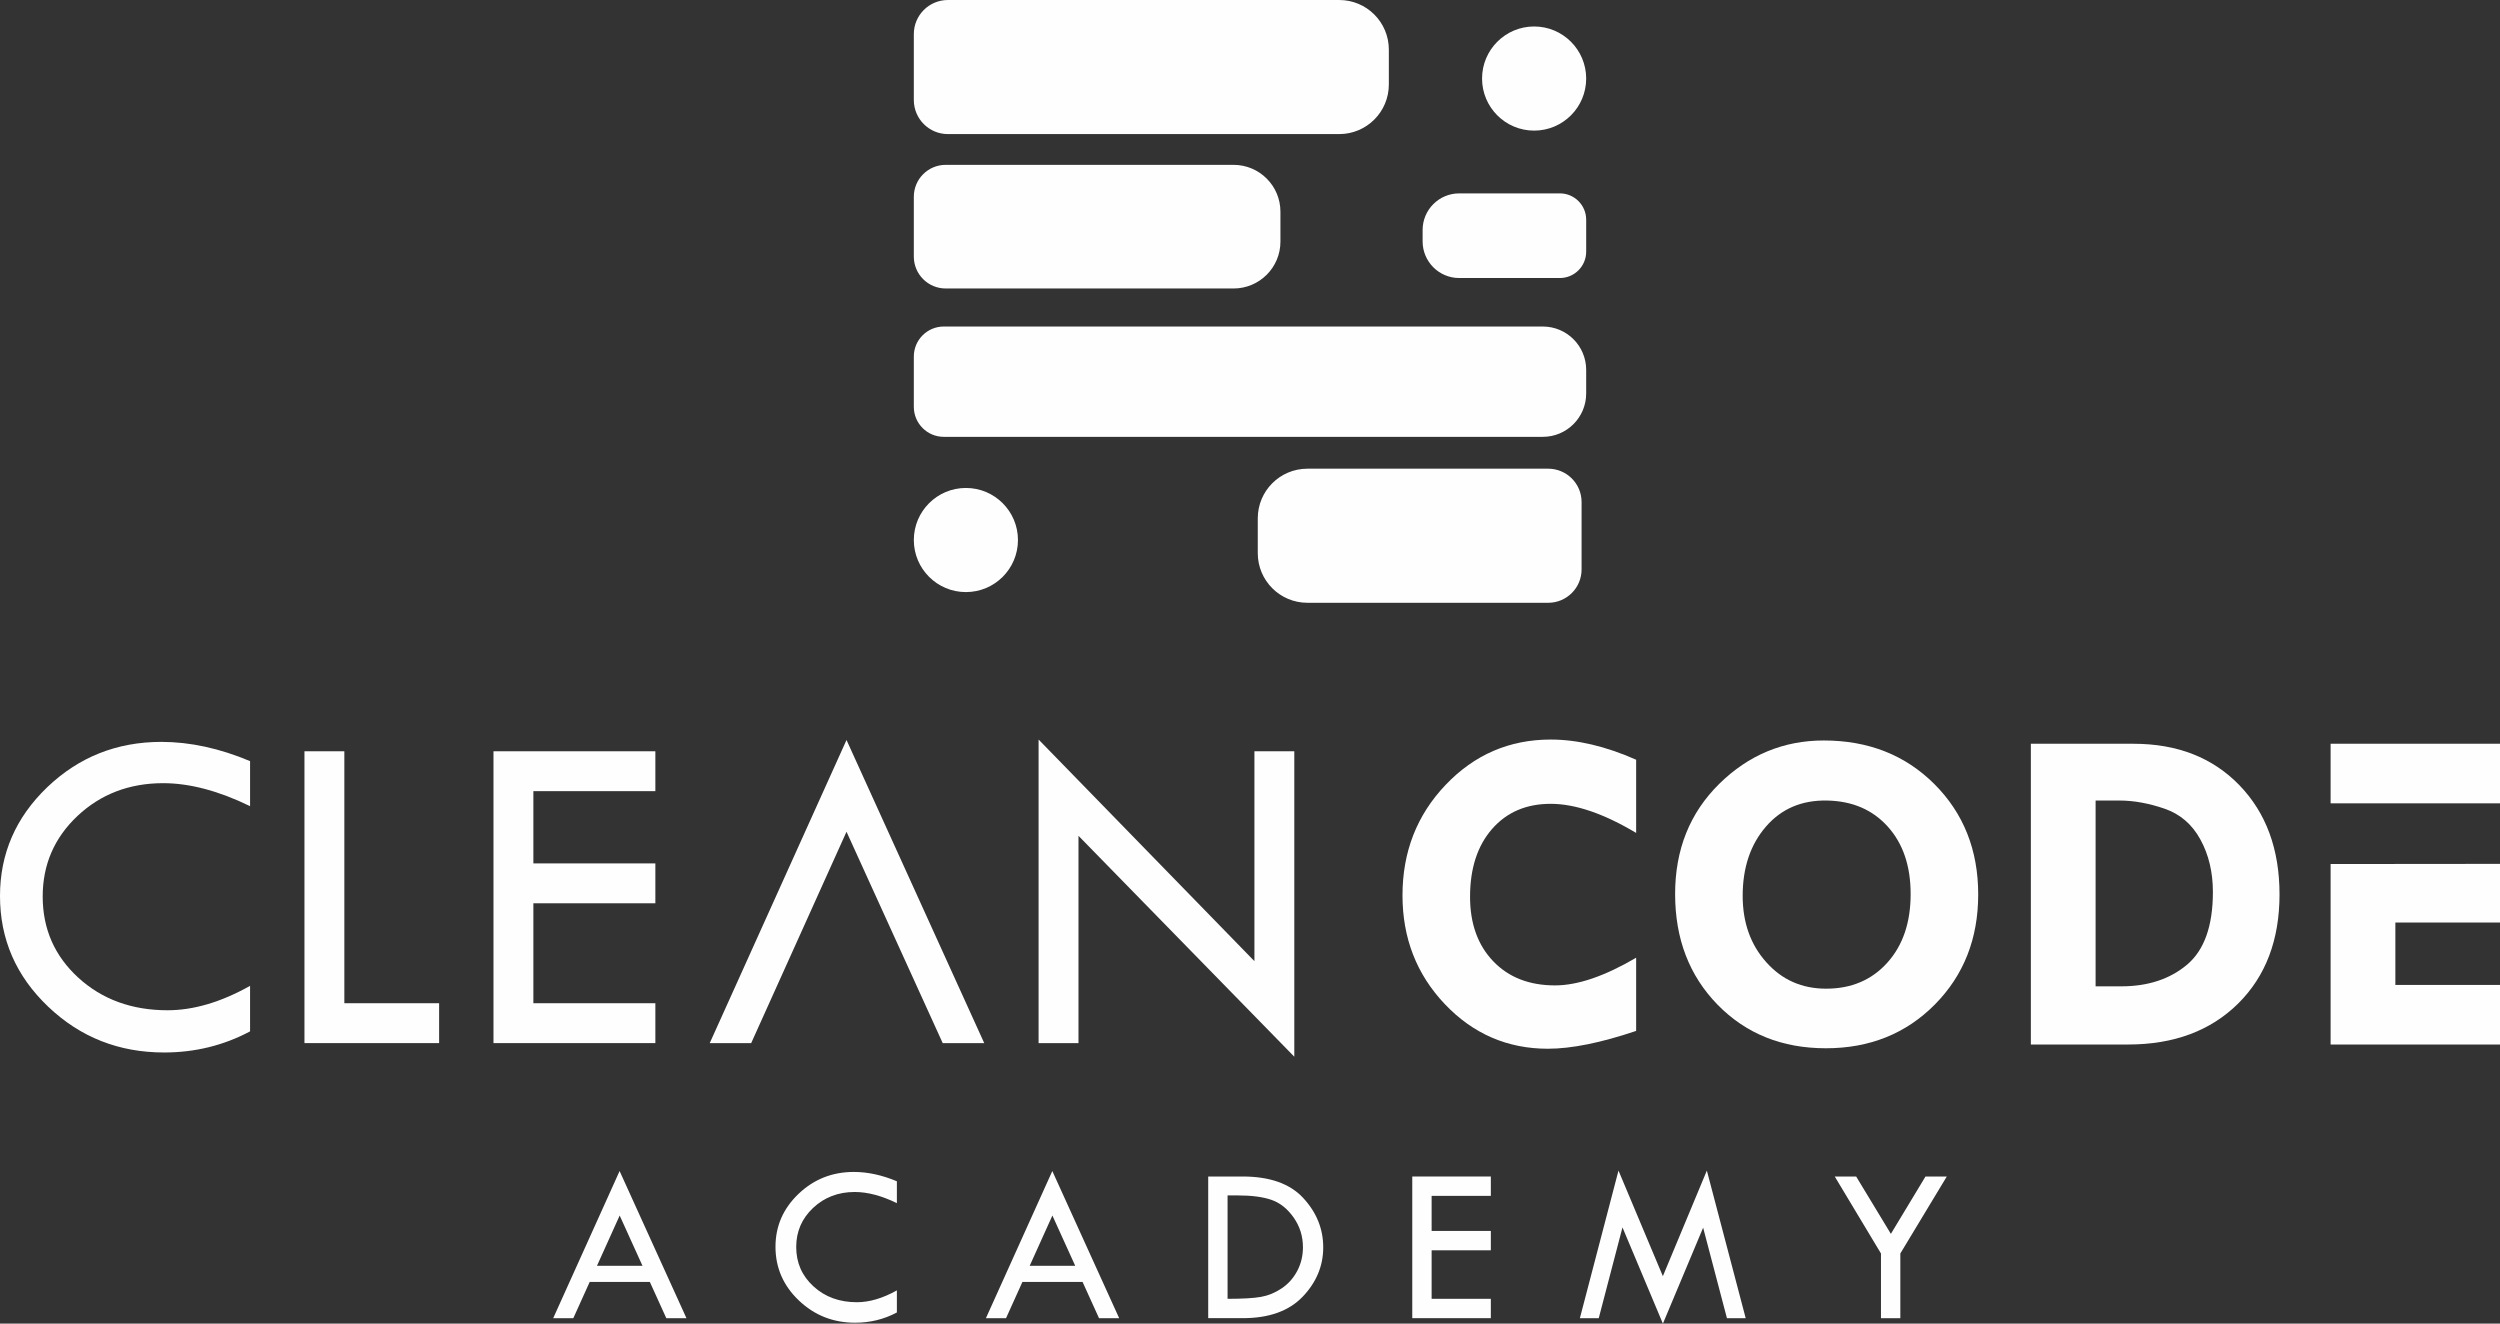
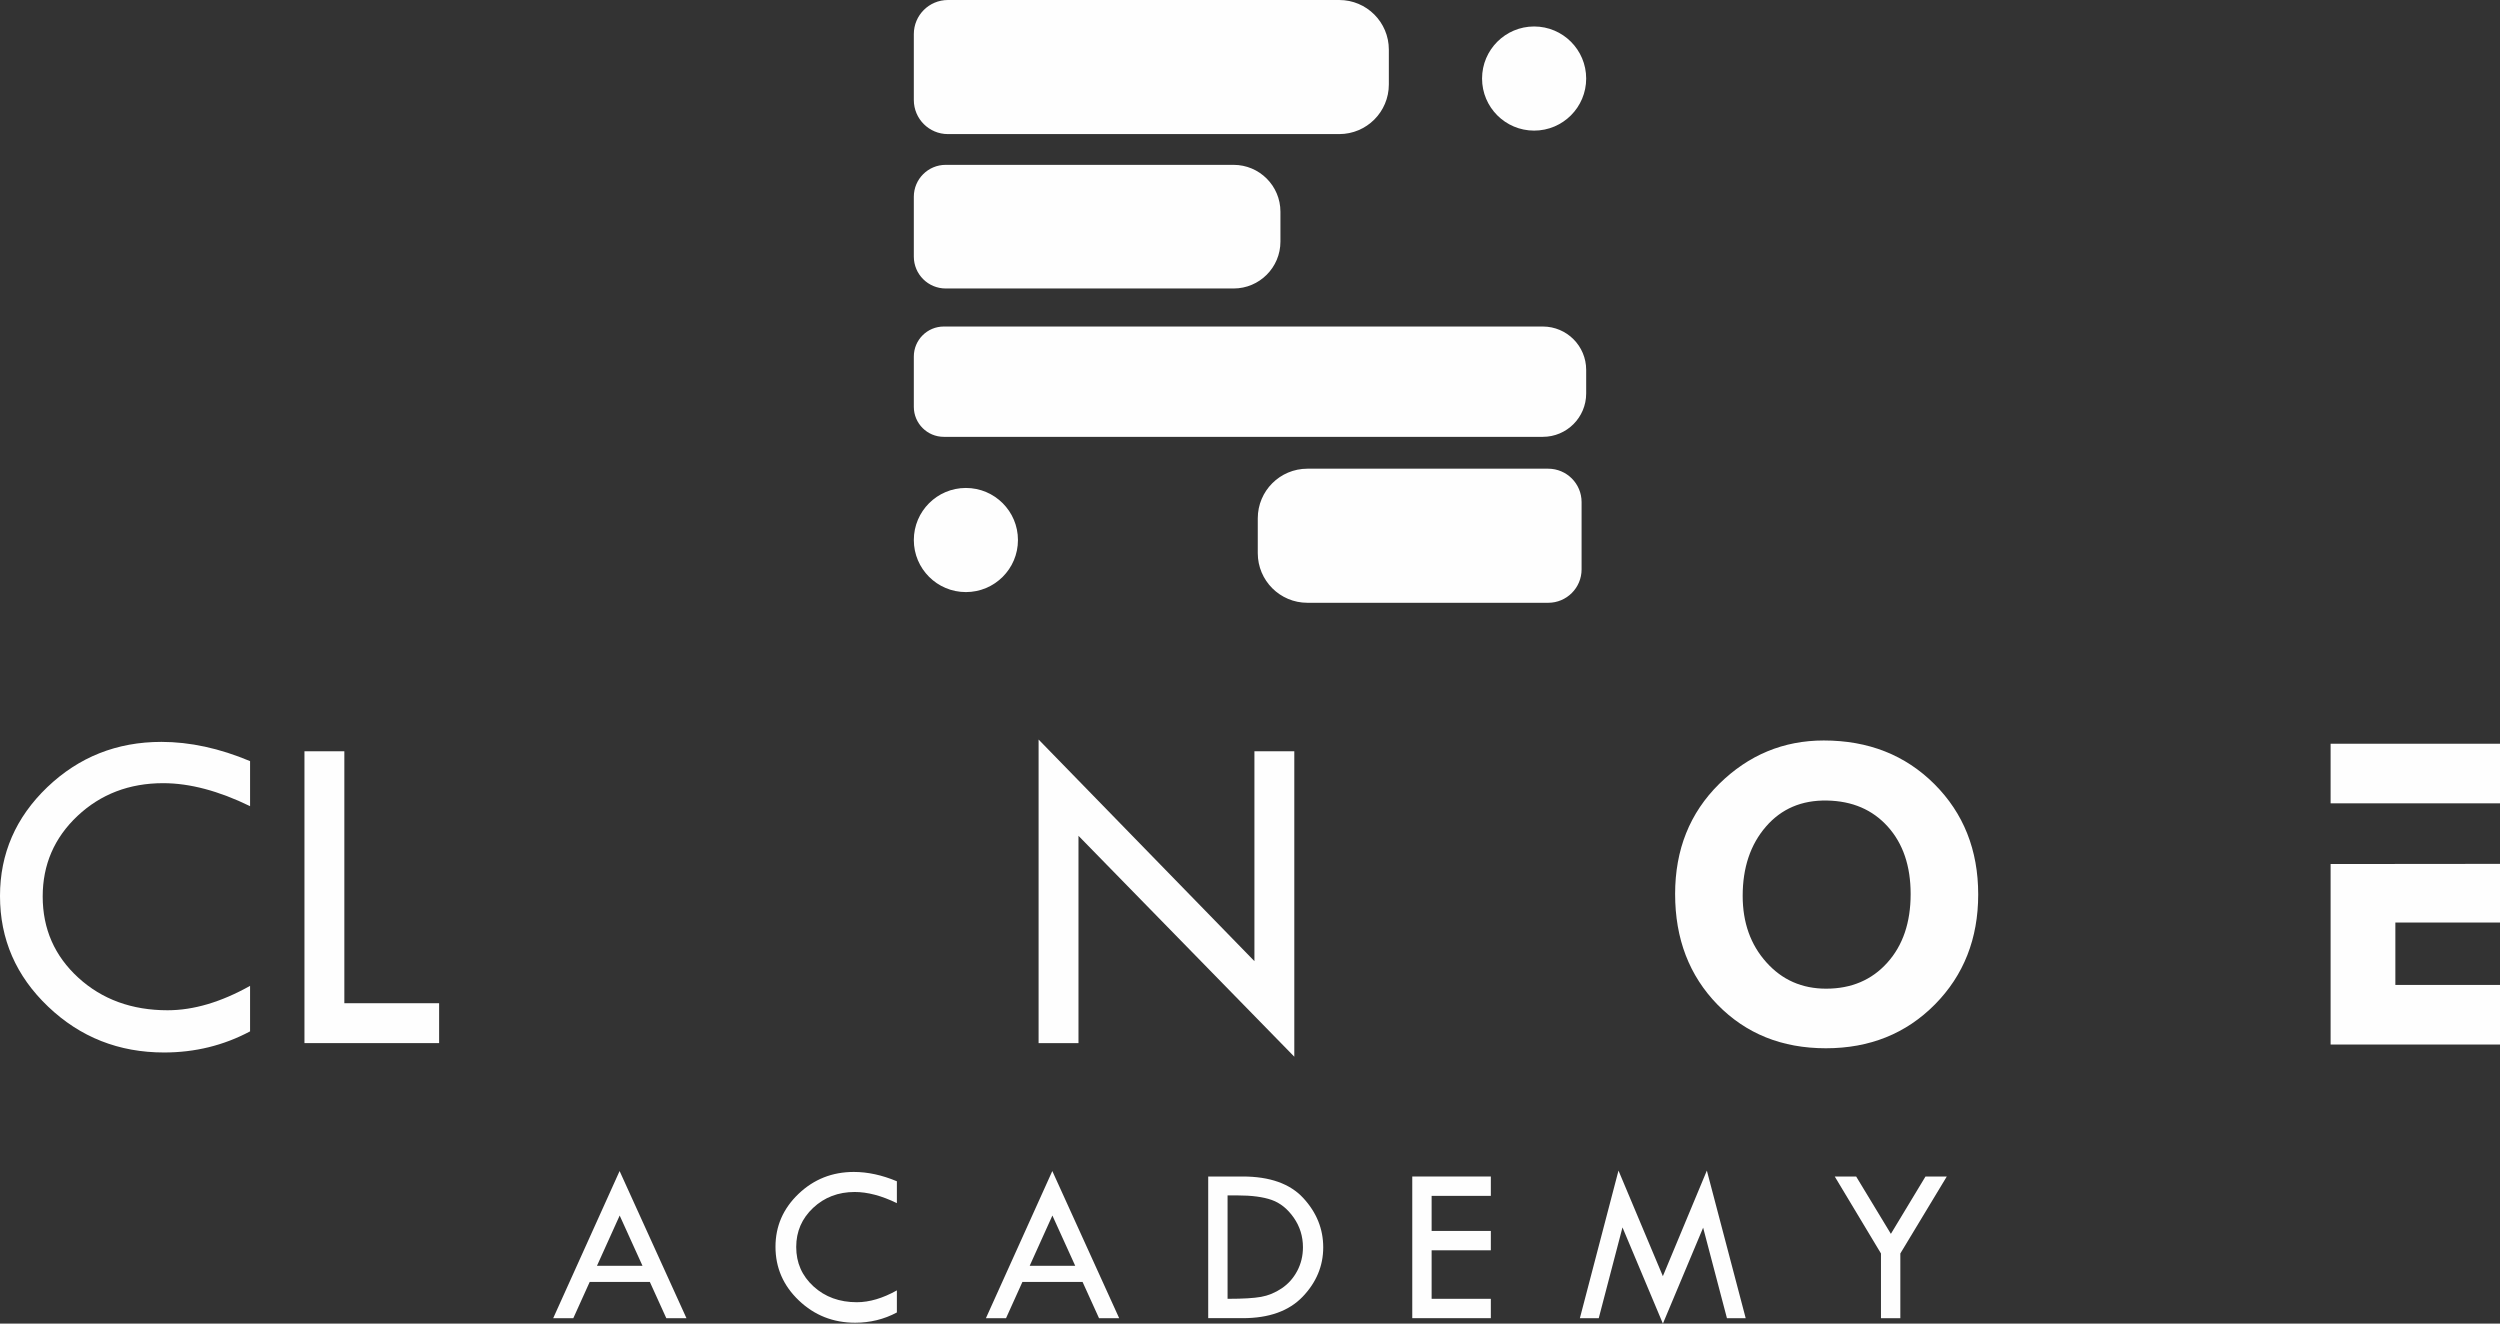
<svg xmlns="http://www.w3.org/2000/svg" xml:space="preserve" width="89.307mm" height="47.284mm" version="1.1" style="shape-rendering:geometricPrecision; text-rendering:geometricPrecision; image-rendering:optimizeQuality; fill-rule:evenodd; clip-rule:evenodd" viewBox="0 0 7190.79 3807.18">
  <rect x="0" y="0" width="7190.79" height="3807.18" fill="#333333" stroke="none" />
  <defs>
    <style type="text/css">
   
    .fil1 {fill:#FEFEFE}
    .fil0 {fill:#FEFEFE;fill-rule:nonzero}
   
  </style>
  </defs>
  <g id="Layer_x0020_1">
    <g id="_2239089477168">
      <path class="fil0" d="M4562.36 225.92c0,-82.72 -67.05,-149.77 -149.75,-149.77 -82.71,0 -149.75,67.05 -149.75,149.77 0,82.72 67.05,149.76 149.75,149.76 82.71,0 149.75,-67.05 149.75,-149.76z" />
      <path class="fil0" d="M2927.97 1553.26c0,-82.7 -67.05,-149.75 -149.76,-149.75 -82.71,0 -149.76,67.05 -149.76,149.75 0,82.74 67.05,149.76 149.76,149.76 82.72,0 149.76,-67.02 149.76,-149.76z" />
      <path class="fil0" d="M3852.06 0l-1125.61 0c-54.13,0 -98.01,43.87 -98.01,97.99l0 189.69c0,54.13 43.87,98 98.01,98l1125.61 0c78.8,0 142.69,-63.9 142.69,-142.72l0 -100.24c0,-78.84 -63.89,-142.73 -142.69,-142.73z" />
      <path class="fil0" d="M4453.17 1348.11l-692.7 0c-78.84,0 -142.73,63.91 -142.73,142.73l0 100.24c0,78.83 63.89,142.72 142.73,142.72l692.7 0c53,0 95.98,-42.94 95.98,-95.98l0 -193.74c0,-53 -42.99,-95.97 -95.98,-95.97z" />
      <path class="fil0" d="M3548.13 474.16l-827.98 0c-50.65,0 -91.7,41.06 -91.7,91.69l0 172.22c0,50.64 41.06,91.69 91.7,91.69l827.98 0c74.45,0 134.81,-60.36 134.81,-134.8l0 -85.99c0,-74.45 -60.36,-134.81 -134.81,-134.81z" />
-       <path class="fil0" d="M4486.57 556.22l-289.4 0c-58.16,0 -105.28,47.15 -105.28,105.31l0 32.83c0,58.16 47.12,105.31 105.28,105.31l289.4 0c41.88,0 75.79,-33.94 75.79,-75.79l0 -91.87c0,-41.85 -33.91,-75.79 -75.79,-75.79z" />
      <path class="fil0" d="M4437.63 939.18l-1722.91 0c-47.64,0 -86.27,38.62 -86.27,86.26l0 144.78c0,47.64 38.62,86.27 86.27,86.27l1722.91 0c68.91,0 124.73,-55.85 124.73,-124.73l0 -67.84c0,-68.89 -55.81,-124.73 -124.73,-124.73z" />
      <g>
        <g>
          <path class="fil0" d="M719.29 2189.23l0 129.55c-90.42,-44.08 -173.86,-66.12 -249.89,-66.12 -97.39,0 -179.71,31.49 -246.51,94.24 -66.81,62.98 -100.09,140.12 -100.09,231.66 0,93.34 34.19,171.16 102.56,233.69 68.15,62.3 153.84,93.57 256.63,93.57 74.67,0 153.84,-23.4 237.29,-70.18l0 130.91c-76.02,40.48 -158.35,60.73 -247.19,60.73 -130.23,0 -241.33,-43.86 -333.55,-131.8 -92.44,-87.95 -138.55,-194.11 -138.55,-318.26 0,-121.9 45.44,-226.27 136.07,-313.09 90.87,-86.81 200.18,-130.22 328.16,-130.22 82.1,0 167.11,18.44 255.06,55.32z" />
          <polygon class="fil0" points="875.72,2160.89 990.44,2160.89 990.44,2885.58 1263.04,2885.58 1263.04,3000.29 875.72,3000.29 " />
-           <polygon class="fil0" points="1419.42,2160.89 1885.02,2160.89 1885.02,2275.6 1534.14,2275.6 1534.14,2483.42 1885.02,2483.42 1885.02,2598.13 1534.14,2598.13 1534.14,2885.58 1885.02,2885.58 1885.02,3000.29 1419.42,3000.29 " />
-           <polygon class="fil0" points="2434.84,2128.44 2830.96,3000.29 2711.52,3000.29 2434.82,2392.31 2160.65,3000.29 2041.43,3000.29 " />
          <polygon class="fil0" points="2987.32,2127.16 3608.1,2764.57 3608.1,2160.89 3722.81,2160.89 3722.81,3039.43 3102.04,2404.03 3102.04,3000.29 2987.32,3000.29 " />
        </g>
        <g>
-           <path class="fil0" d="M4706.07 2185.19l0 210.52c-93.56,-55.78 -175.44,-83.67 -245.84,-83.67 -70.17,0 -126.4,24.07 -168.69,72.42 -42.05,48.36 -63.2,113.36 -63.2,195.01 0,77.15 22.26,139.01 66.57,185.33 44.31,46.34 103.69,69.5 177.91,69.5 65,0 142.83,-26.54 233.24,-79.62l0 210.52c-101.44,34.19 -186,51.28 -253.71,51.28 -116.28,0 -215.25,-42.73 -296.44,-128.2 -81.19,-85.47 -121.9,-189.83 -121.9,-312.86 0,-125.29 41.39,-231.22 124.15,-318.04 82.77,-86.82 183.54,-130.23 302.07,-130.23 76.48,0 158.35,19.34 245.84,58.03z" />
          <path class="fil0" d="M4818.15 2571.6c0,-127.98 42.28,-233.47 126.85,-316.92 84.58,-83.21 184.88,-124.83 300.72,-124.83 128.43,0 234.37,41.84 318.26,125.5 83.9,83.9 125.95,189.61 125.95,317.36 0,127.08 -41.6,232.57 -124.6,316.47 -83,83.89 -187.58,125.95 -313.53,125.95 -126.18,0 -229.87,-41.84 -311.51,-125.28 -81.42,-83.45 -122.13,-189.61 -122.13,-318.26zm436.79 -269.01c-72.65,-1.34 -131.13,23.62 -175.66,75.12 -44.53,51.51 -66.8,117.86 -66.8,199.06 0,76.93 22.71,140.58 68.15,191.18 45.21,50.61 102.56,75.8 171.83,75.8 72.65,0 131.36,-24.97 176.12,-74.9 44.76,-49.71 67.02,-115.61 67.02,-197.25 0,-80.53 -21.81,-145.08 -65.67,-193.89 -43.87,-48.8 -102.12,-73.77 -174.99,-75.12z" />
-           <path class="fil0" d="M5841.39 2139.3l295.31 0c126.18,0 227.61,39.82 304.54,119.21 76.92,79.62 115.38,184.21 115.38,314.21 0,130.45 -39.58,235.05 -118.98,313.76 -79.4,78.5 -184.88,117.86 -316.68,117.86l-279.57 0 0 -865.04zm186.23 163.29l0 534.41 74 0c76.93,0 139.9,-20.92 189.38,-62.53 49.25,-41.83 74,-111.33 74,-208.95 0,-56.68 -11.92,-106.83 -35.76,-150.47 -23.84,-43.86 -58.25,-73.54 -103.46,-89.06 -45.21,-15.52 -88.39,-23.4 -129.33,-23.4l-68.83 0z" />
          <path class="fil1" d="M6703.57 2139.23l487.22 0 0 171.41c-162.4,0 -324.82,0 -487.22,0l0 -171.41zm487.22 345.51l0 168.71 -300.97 0 0 179.49 300.97 0 0 171.41 -487.22 0 0 -519.14c162.4,-0.18 324.82,-0.46 487.22,-0.46z" />
        </g>
      </g>
      <g>
        <path class="fil0" d="M1782.16 3368.27l192.27 423.19 -57.97 0 -47.28 -104.16 -173.06 0 -47.05 104.16 -57.87 0 190.96 -423.19zm0.22 127.96l-65.29 144.56 130.91 0 -65.62 -144.56z" />
        <path class="fil0" d="M2579.71 3397.74l0 62.89c-43.89,-21.4 -84.4,-32.1 -121.3,-32.1 -47.28,0 -87.24,15.28 -119.66,45.75 -32.43,30.57 -48.59,68.02 -48.59,112.46 0,45.31 16.6,83.09 49.79,113.44 33.08,30.24 74.68,45.42 124.58,45.42 36.25,0 74.68,-11.36 115.19,-34.07l0 63.54c-36.9,19.65 -76.86,29.48 -120,29.48 -63.21,0 -117.15,-21.29 -161.91,-63.98 -44.88,-42.69 -67.26,-94.22 -67.26,-154.5 0,-59.17 22.05,-109.83 66.06,-151.98 44.11,-42.15 97.17,-63.22 159.3,-63.22 39.85,0 81.12,8.95 123.81,26.86z" />
        <path class="fil0" d="M3026.79 3368.27l192.27 423.19 -57.97 0 -47.28 -104.16 -173.06 0 -47.05 104.16 -57.87 0 190.96 -423.19zm0.22 127.96l-65.29 144.56 130.91 0 -65.62 -144.56z" />
        <path class="fil0" d="M3475.18 3383.98l98.81 0c78.28,0 136.59,20.64 174.69,62.02 38.21,41.38 57.32,88.65 57.32,141.72 0,53.5 -19.76,100.88 -59.17,142.05 -39.53,41.16 -96.85,61.68 -172.19,61.68l-99.46 0 0 -407.47zm55.69 54.37l0 297.42 3.16 0c41.27,0 72.28,-1.85 93.13,-5.56 20.85,-3.71 40.61,-11.9 59.28,-24.46 18.78,-12.55 33.62,-29.15 44.65,-49.9 11.02,-20.74 16.59,-43.56 16.59,-68.46 0,-31.34 -8.84,-59.62 -26.43,-84.95 -17.68,-25.22 -38.75,-42.26 -63.32,-50.98 -24.57,-8.74 -57.55,-13.11 -99.04,-13.11l-28.05 0z" />
        <polygon class="fil0" points="4062.12,3383.98 4288.12,3383.98 4288.12,3439.67 4117.8,3439.67 4117.8,3540.56 4288.12,3540.56 4288.12,3596.24 4117.8,3596.24 4117.8,3735.77 4288.12,3735.77 4288.12,3791.46 4062.12,3791.46 " />
        <polygon class="fil0" points="4909.46,3366.95 5021.15,3791.46 4967.21,3791.46 4898.76,3531.17 4783.02,3807.18 4666.75,3530.41 4598.51,3791.46 4544.24,3791.46 4655.28,3366.95 4782.92,3670.7 " />
        <polygon class="fil0" points="5277.29,3383.98 5338.87,3383.98 5438.77,3548.96 5538.34,3383.98 5599.6,3383.98 5465.95,3605.41 5465.95,3791.46 5410.27,3791.46 5410.27,3605.41 " />
      </g>
    </g>
  </g>
</svg>